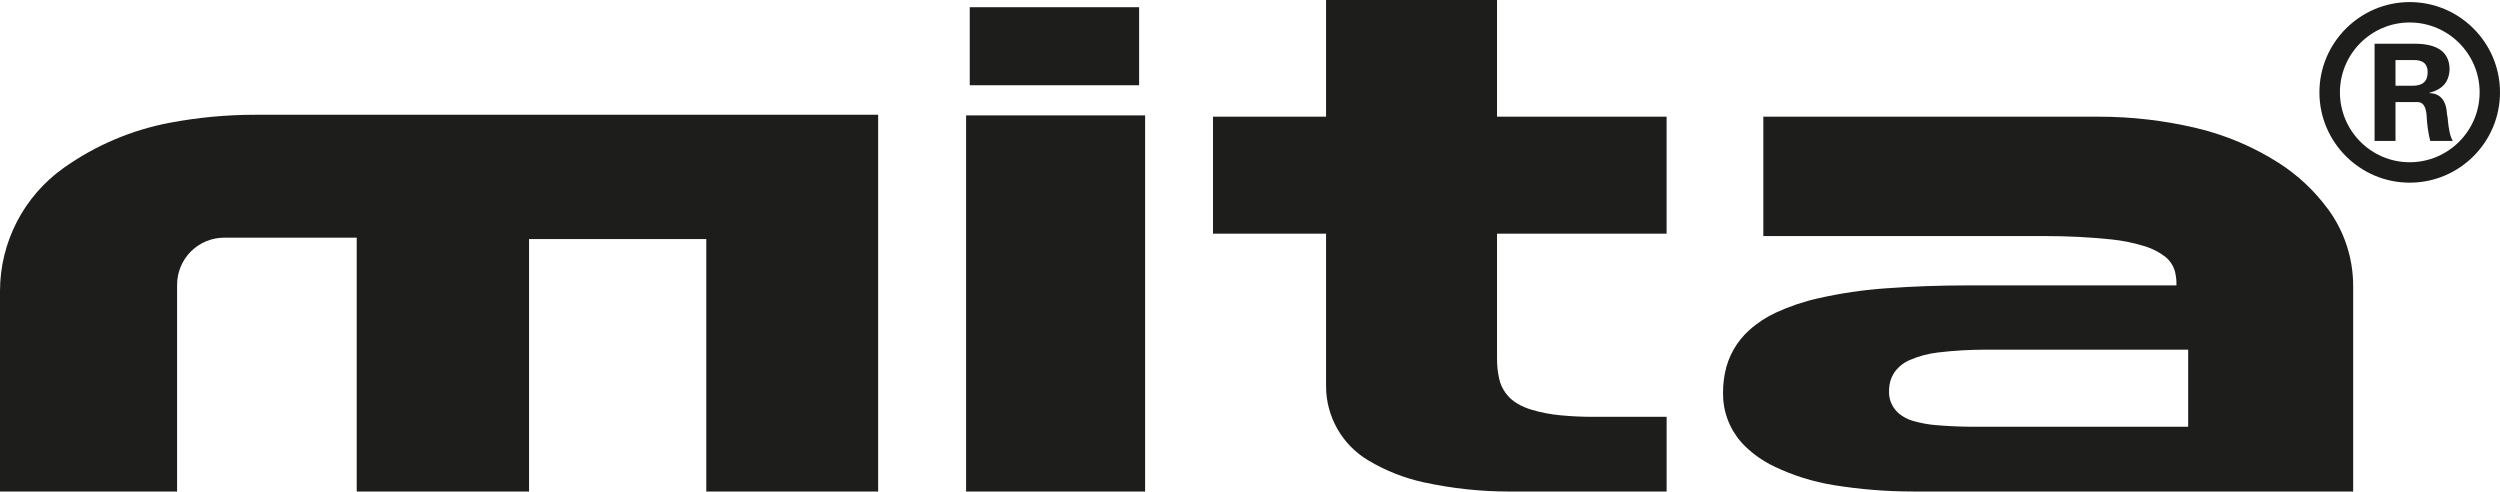
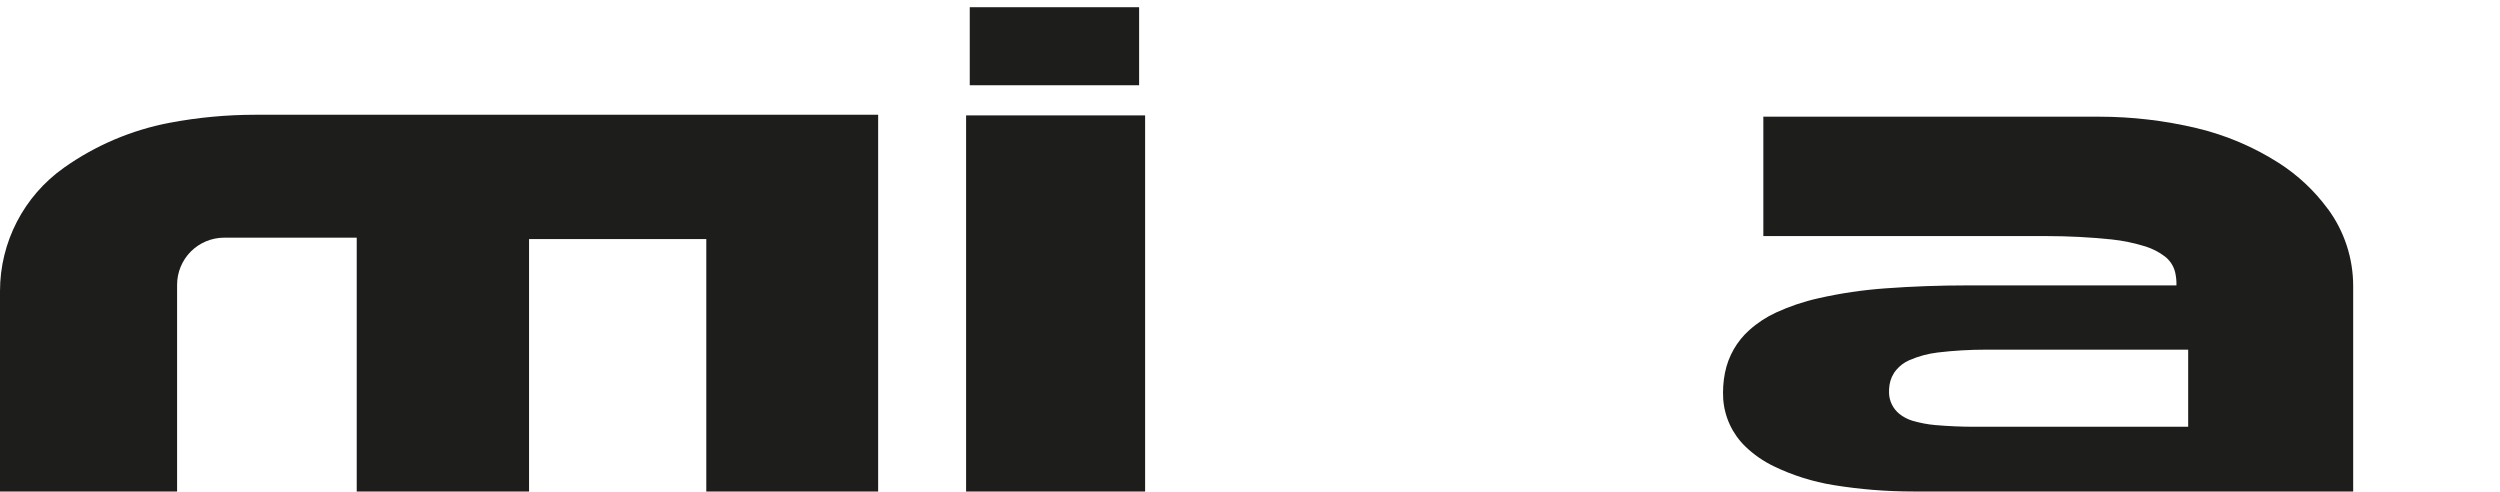
<svg xmlns="http://www.w3.org/2000/svg" id="Ebene_1" viewBox="0 0 841.97 165.54">
-   <path d="M806.78,20.23h5.87c3.28-.12,4.96,1.22,4.96,4.06,0,3.07-1.67,4.59-4.96,4.59h-5.87v-8.65ZM806.78,34.38h7.44c1.76,0,2.76,1.41,3.01,4.25.14,3.06.53,6.03,1.24,8.84h7.62c-.86-1.29-1.43-3.9-1.76-7.78,0-.24-.09-.6-.19-1.06-.24-4.73-2.2-7.14-5.87-7.26v-.17c4.38-1.07,6.62-3.73,6.72-7.97-.1-5.54-3.86-8.38-11.29-8.5h-13.97v32.74h7.05v-13.09Z" style="fill:#1d1d1b; stroke-width:0px;" />
-   <path d="M811.56.7c16.78,0,30.41,13.66,30.41,30.41s-13.63,30.41-30.41,30.41-30.41-13.67-30.41-30.41,13.68-30.41,30.41-30.41M811.56,7.57c-12.97,0-23.5,10.57-23.5,23.53s10.53,23.54,23.5,23.54,23.55-10.57,23.55-23.54-10.58-23.53-23.55-23.53" style="fill:#1d1d1b; stroke-width:0px;" />
  <rect x="326.6" y="2.43" width="57.04" height="26.28" style="fill:#1d1d1b; stroke-width:0px;" />
  <path d="M57.21,41.34c-12.86,2.43-25.04,7.6-35.72,15.18C8.01,66.07,0,81.55,0,98.06v67.49h59.64v-69.63c0-4.21,1.67-8.24,4.64-11.23,2.98-2.96,7.02-4.65,11.23-4.65h44.63v85.5h58.04v-85.03h59.69v85.03h57.88V38.65H85.93c-9.63,0-19.25.9-28.72,2.69Z" style="fill:#1d1d1b; stroke-width:0px;" />
  <polygon points="325.37 165.54 327.15 165.54 385.66 165.54 385.66 38.87 325.37 38.87 325.37 165.54" style="fill:#1d1d1b; stroke-width:0px;" />
  <path d="M783.98,70.36c-4.51-6.14-10.11-11.39-16.52-15.48-8.48-5.42-17.81-9.37-27.6-11.71-10.79-2.57-21.85-3.87-32.95-3.87h-113.04v40.21h95.43c7.28,0,14.55.38,21.8,1.12,3.9.41,7.76,1.22,11.52,2.39,2.33.74,4.51,1.87,6.46,3.34,1.8,1.38,3.05,3.34,3.53,5.55.3,1.38.43,2.78.39,4.21h-70.56c-9.13,0-18.28.32-27.4.99-7.61.54-15.18,1.65-22.62,3.34-4.91,1.09-9.67,2.7-14.24,4.79-3.28,1.51-6.31,3.5-9,5.9-4.24,3.78-7.14,8.85-8.24,14.44-.57,2.89-.77,5.86-.58,8.85.44,6.05,3.09,11.74,7.49,15.98,2.79,2.68,5.99,4.9,9.48,6.59,6.4,3.11,13.22,5.24,20.24,6.38,8.83,1.43,17.77,2.15,26.72,2.15h148.23v-69.22c0-9.34-2.98-18.44-8.52-25.96ZM736.94,143.73h-71.85c-4.39,0-8.79-.18-13.17-.56-2.63-.21-5.24-.72-7.79-1.46.03,0,.05.02.08.03l-.16-.05s.05.01.08.02c-1.62-.48-3.13-1.27-4.44-2.31-2.12-1.73-3.39-4.26-3.49-6.99-.03-.94.03-1.86.17-2.8.28-1.84,1.07-3.61,2.29-5.04,1.17-1.39,2.66-2.52,4.35-3.25,3.07-1.34,6.32-2.22,9.65-2.61,5.41-.65,10.85-.95,16.31-.95h67.98v25.99Z" style="fill:#1d1d1b; stroke-width:0px;" />
-   <path d="M504.19,0h-57.59v39.3h-38.08v39.4h38.08v51.34c0,10.26,5.38,19.73,14.17,24.98,5.84,3.5,12.22,6.02,18.86,7.45,9.42,2.04,19.03,3.07,28.67,3.07h53v-25.16h-24.94c-3.63,0-7.25-.17-10.87-.52-3.22-.3-6.4-.91-9.51-1.82-1.75-.51-3.43-1.21-5-2.15-3.12-1.83-5.33-4.87-6.09-8.39-.48-2.16-.71-4.38-.71-6.59v-42.21h57.11v-39.4h-57.11V0Z" style="fill:#1d1d1b; stroke-width:0px;" />
-   <path d="M580.35,134.63c0-.06,0-.12,0-.19,0-.01,0-.02,0-.04v.22Z" style="fill:#1d1d1b; stroke-width:0px;" />
</svg>